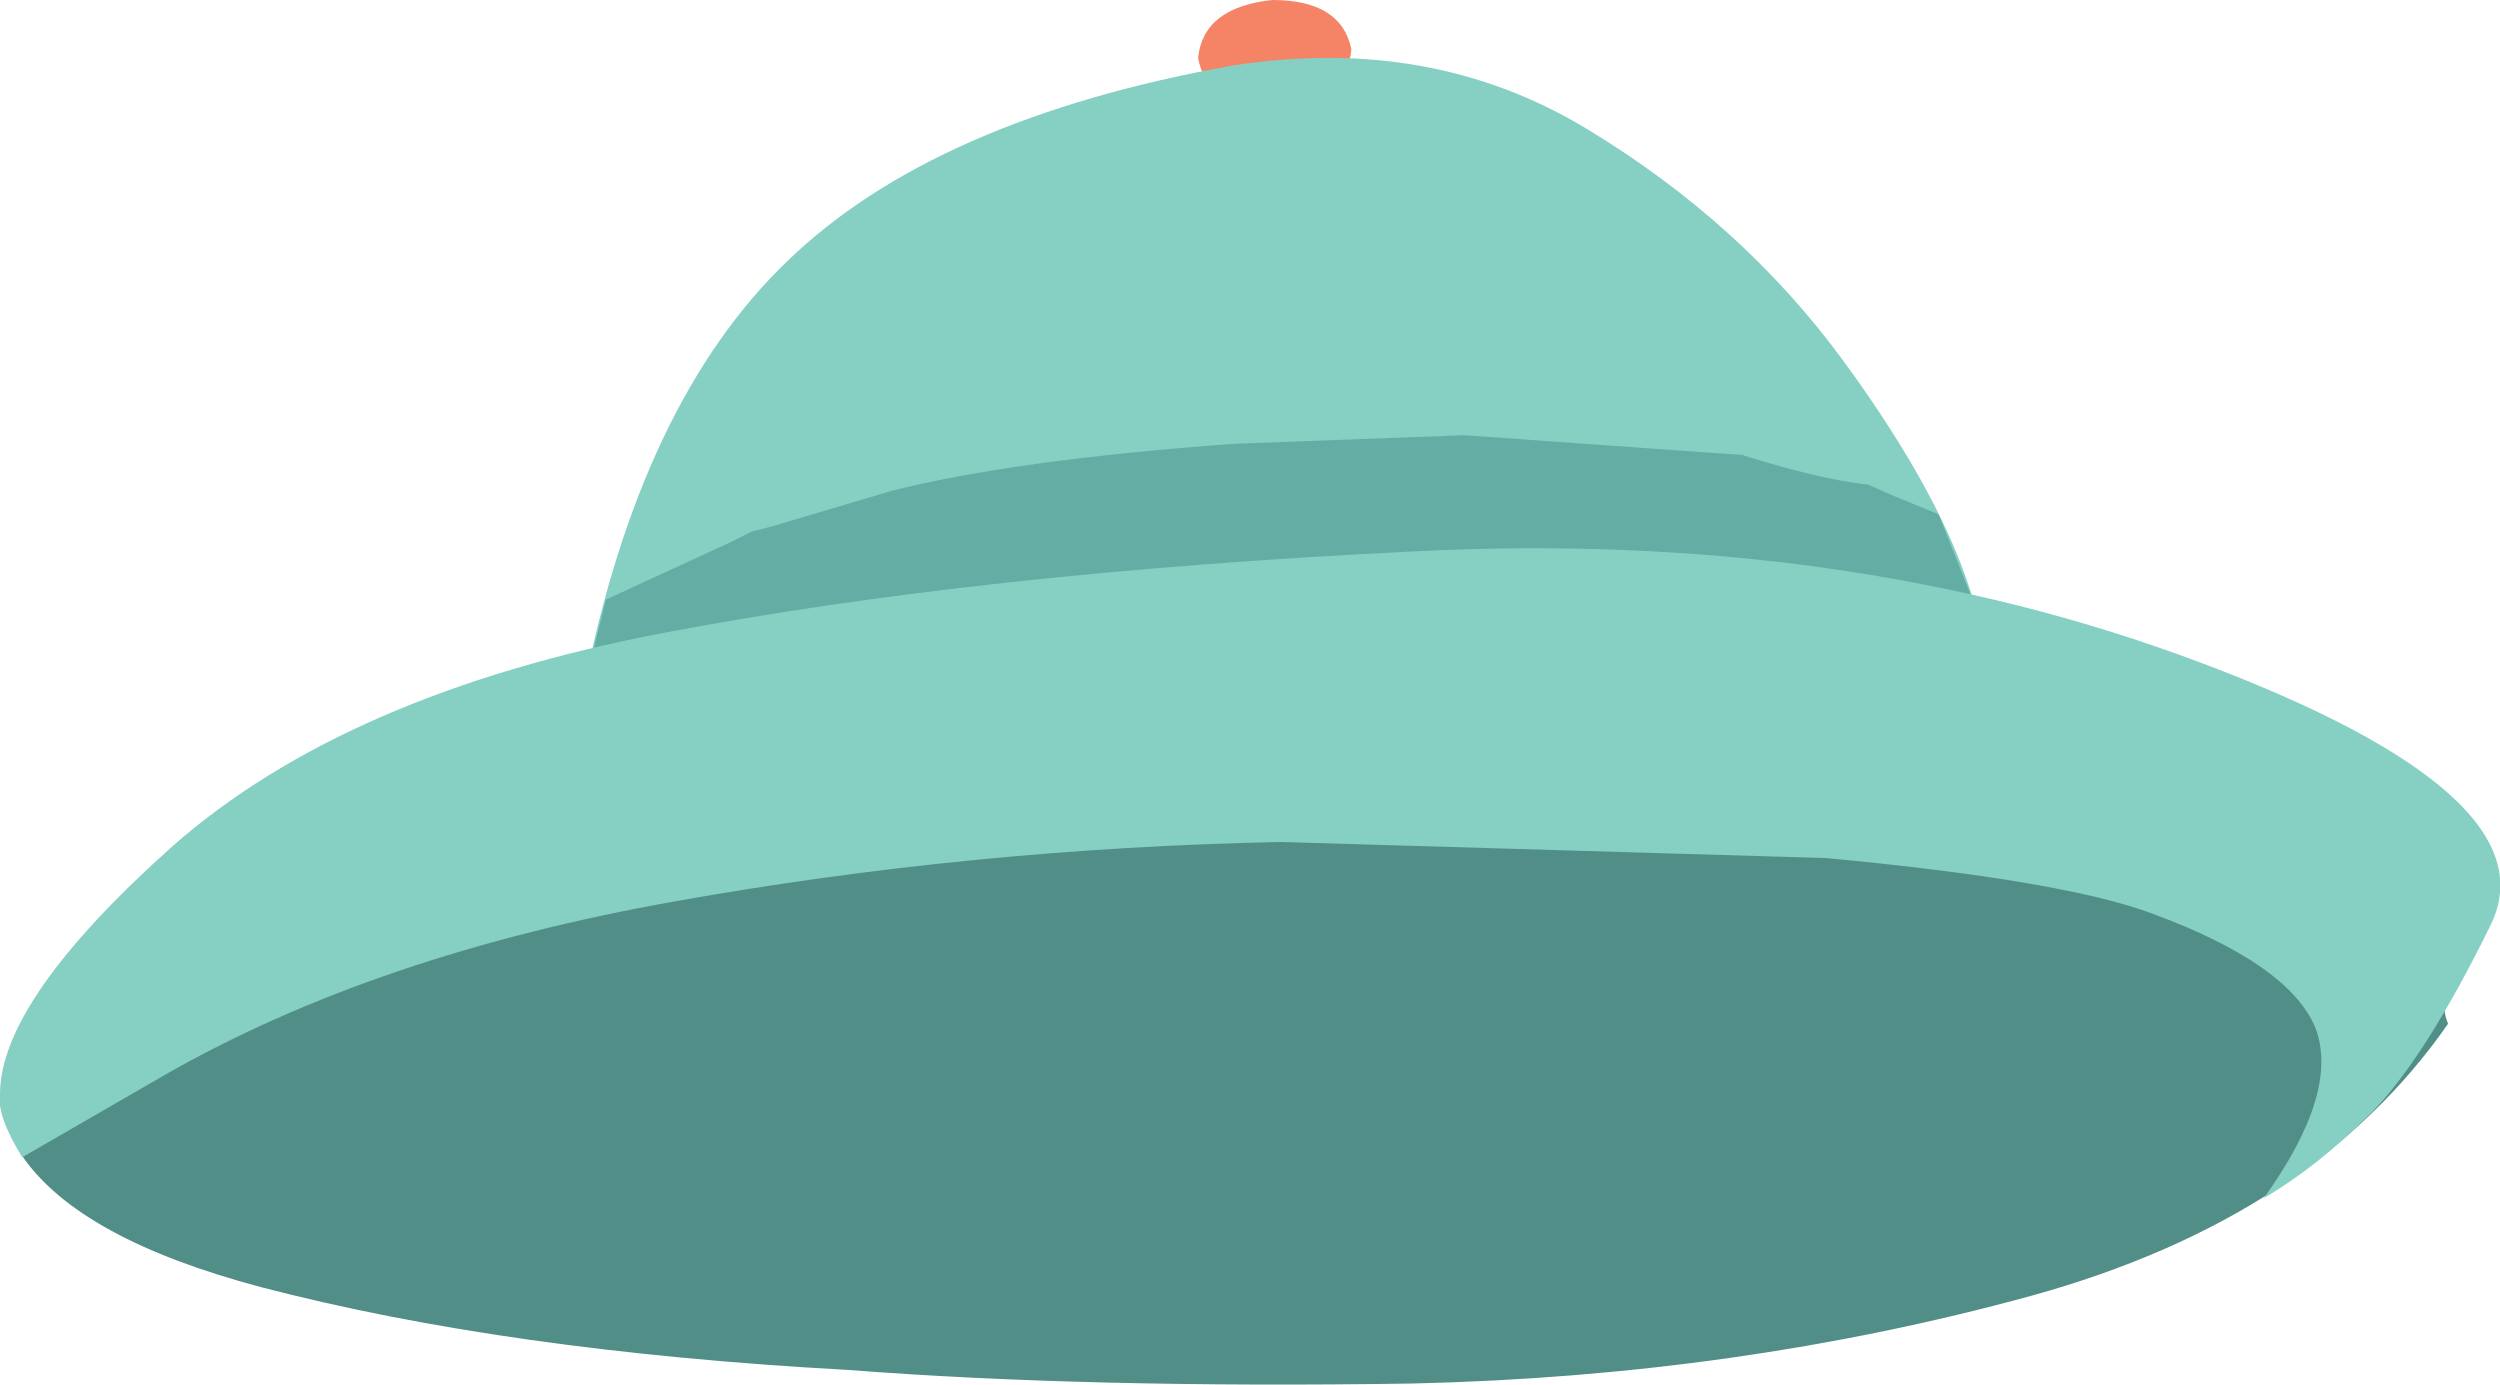
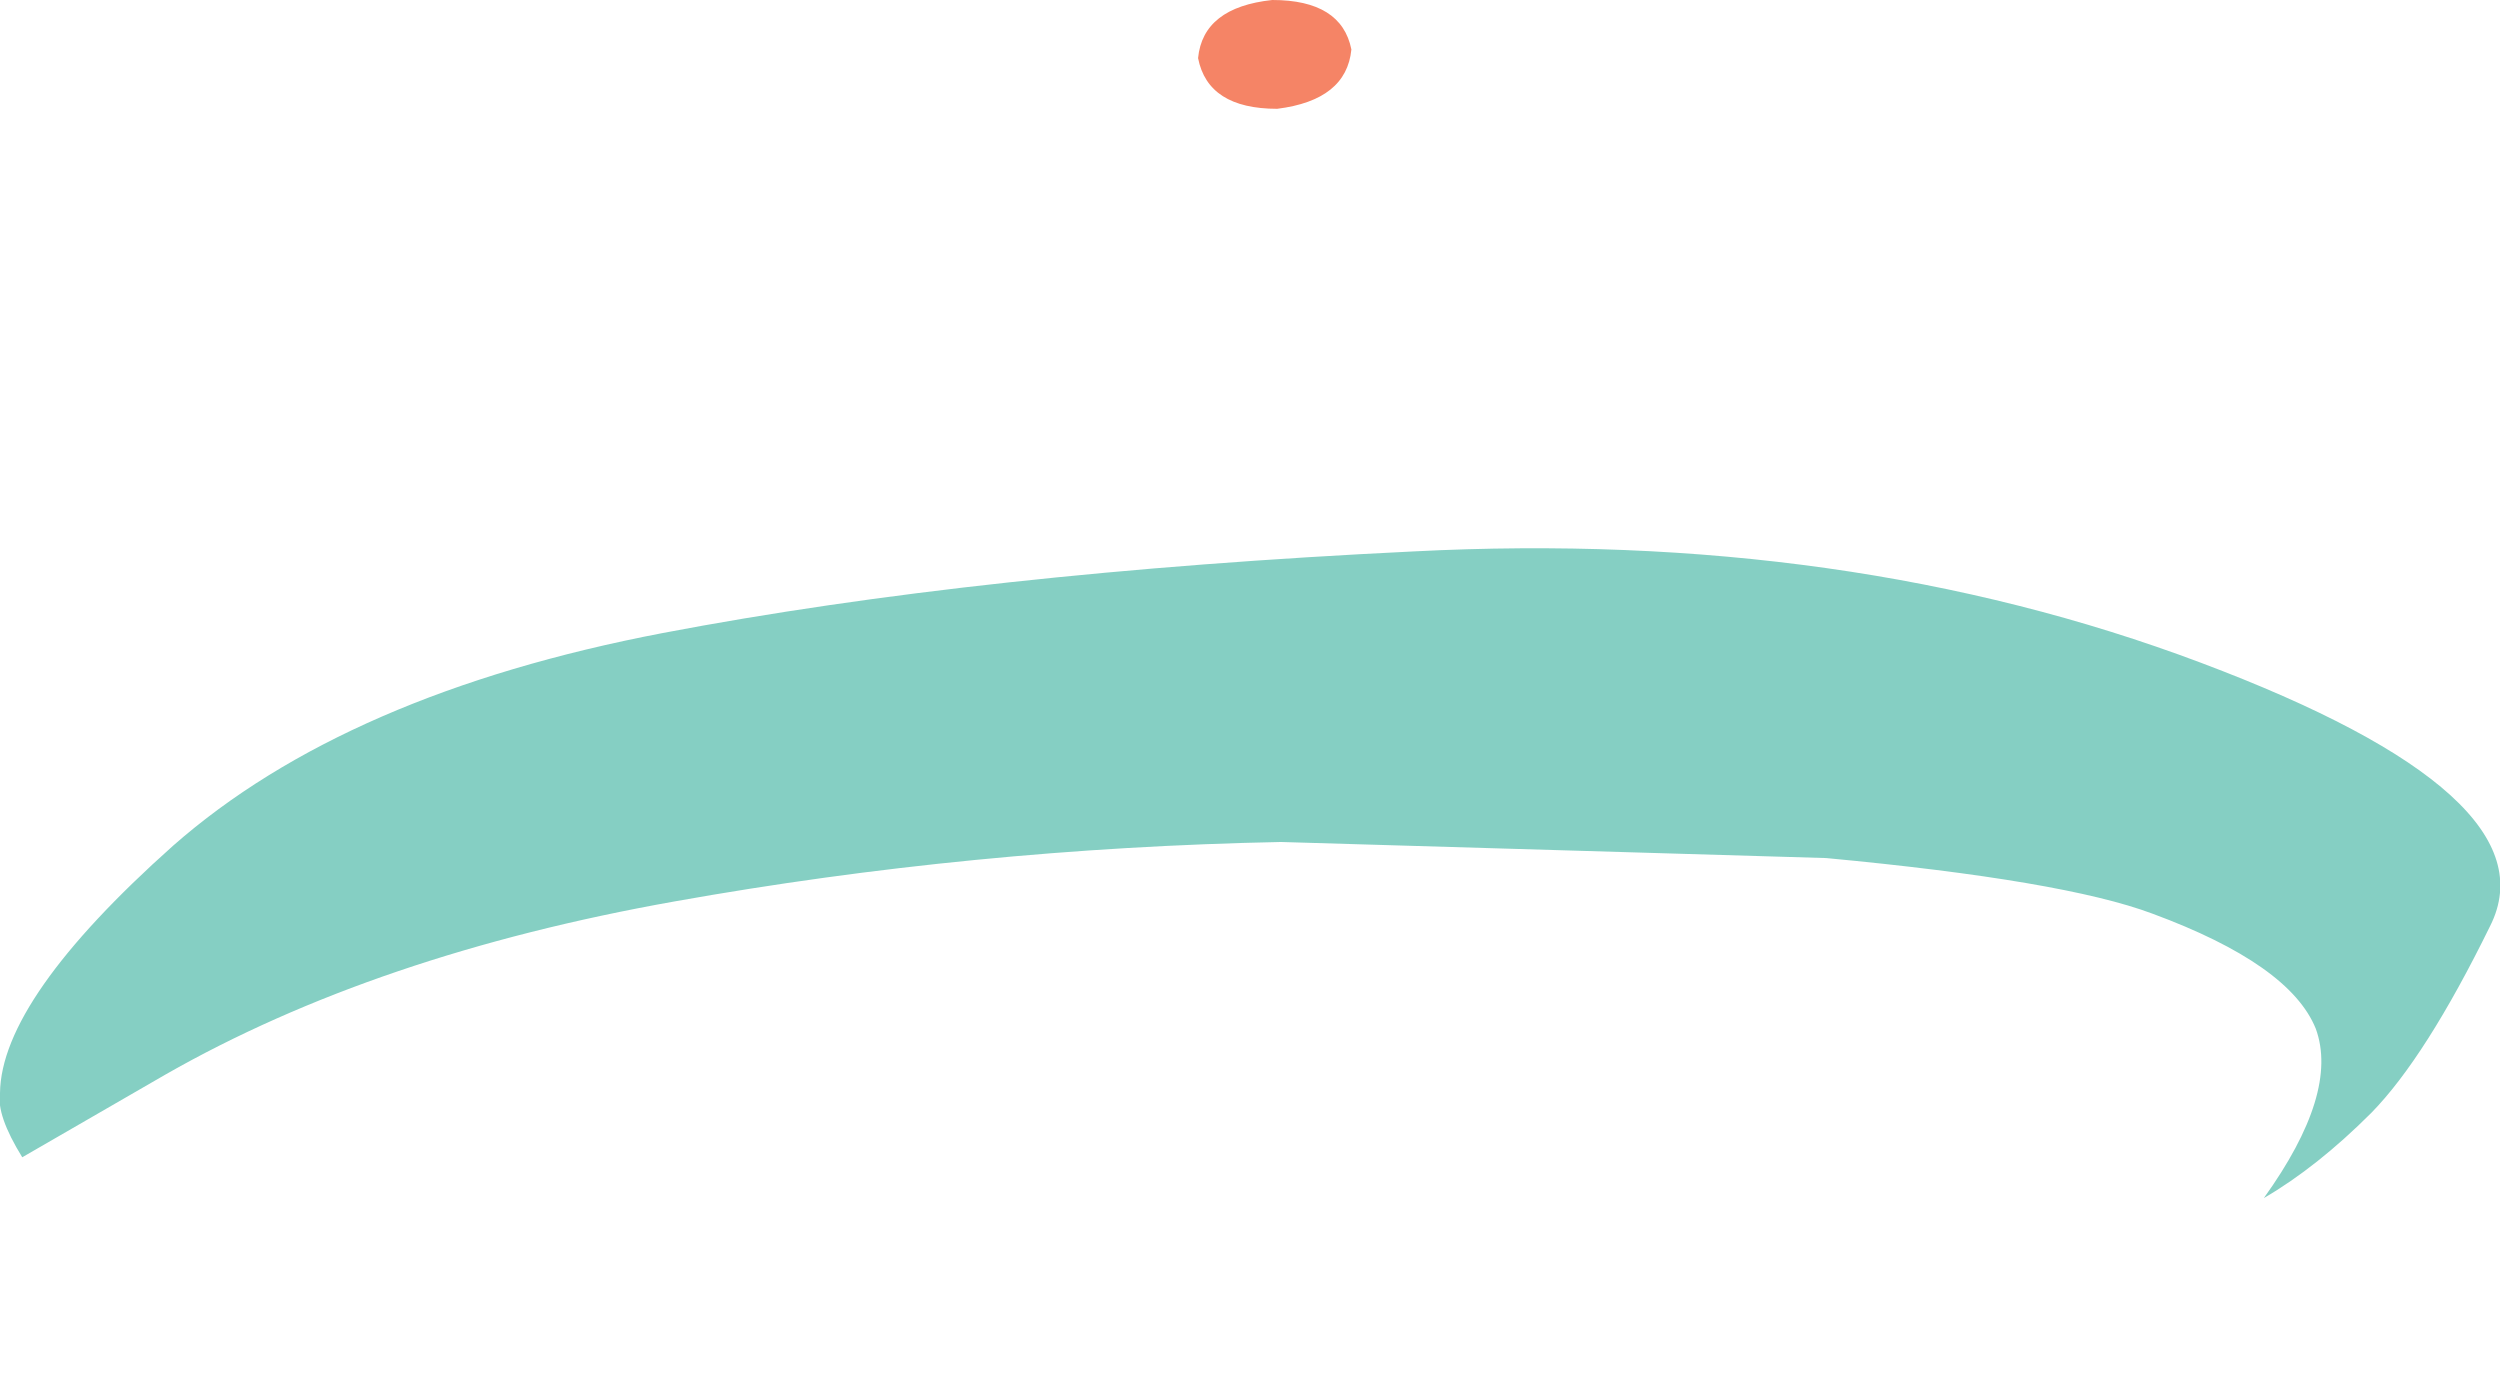
<svg xmlns="http://www.w3.org/2000/svg" height="56.0px" width="101.1px">
  <g transform="matrix(1.0, 0.0, 0.0, 1.0, 0.0, 0.0)">
-     <path d="M60.75 24.8 Q43.95 24.8 42.65 25.2 36.65 27.1 26.35 28.6 25.45 28.7 23.9 29.7 L21.5 31.45 Q20.15 32.4 17.3 33.2 14.5 34.0 13.8 34.5 7.95 39.05 5.4 41.8 L1.55 46.2 0.9 46.75 Q3.2 50.1 10.55 52.05 20.5 54.65 34.3 55.4 43.95 56.15 57.1 55.95 70.3 55.65 82.15 52.4 93.55 49.25 99.0 41.4 98.85 41.05 98.85 40.7 98.85 40.25 99.35 39.6 L98.05 35.6 96.8 33.85 Q95.9 32.7 94.3 31.75 L89.55 29.45 78.85 27.05 Q67.3 24.8 60.75 24.8" fill="#518e87" fill-rule="evenodd" stroke="none" />
    <path d="M48.45 2.35 Q48.85 4.4 51.65 4.4 54.45 4.05 54.65 2.0 54.25 0.0 51.45 0.0 48.65 0.3 48.45 2.35" fill="#f58466" fill-rule="evenodd" stroke="none" />
-     <path d="M52.1 24.1 L69.35 23.3 Q77.05 23.3 79.85 24.45 78.65 20.2 74.55 14.6 70.45 9.0 64.15 5.2 57.85 1.4 49.85 2.65 37.8 4.8 31.85 10.55 25.9 16.25 23.6 27.9 26.7 27.0 34.65 25.9 L52.1 24.1" fill="#85cfc3" fill-rule="evenodd" stroke="none" />
-     <path d="M49.85 17.95 Q41.0 18.6 36.05 19.85 L31.35 21.25 30.4 21.5 29.6 21.9 24.5 24.25 23.6 27.9 Q26.7 27.0 34.65 25.95 L52.1 24.1 69.35 23.35 Q77.05 23.3 79.85 24.45 L78.4 20.8 76.45 20.0 75.55 19.6 Q73.65 19.4 70.45 18.4 L59.2 17.6 49.85 17.95" fill="#63ada4" fill-rule="evenodd" stroke="none" />
    <path d="M73.85 34.7 Q83.45 35.6 87.05 36.95 92.6 39.0 93.65 41.6 94.6 44.2 91.55 48.45 93.7 47.2 95.9 45.0 98.1 42.75 100.7 37.45 103.35 32.2 89.0 26.8 74.65 21.4 57.15 22.3 39.65 23.15 26.8 25.6 14.0 28.05 7.0 34.2 0.05 40.4 0.0 44.2 -0.15 45.1 0.9 46.8 L6.7 43.45 Q15.2 38.6 27.3 36.45 39.35 34.3 51.8 34.05 L73.85 34.7" fill="#85cfc3" fill-rule="evenodd" stroke="none" />
  </g>
</svg>